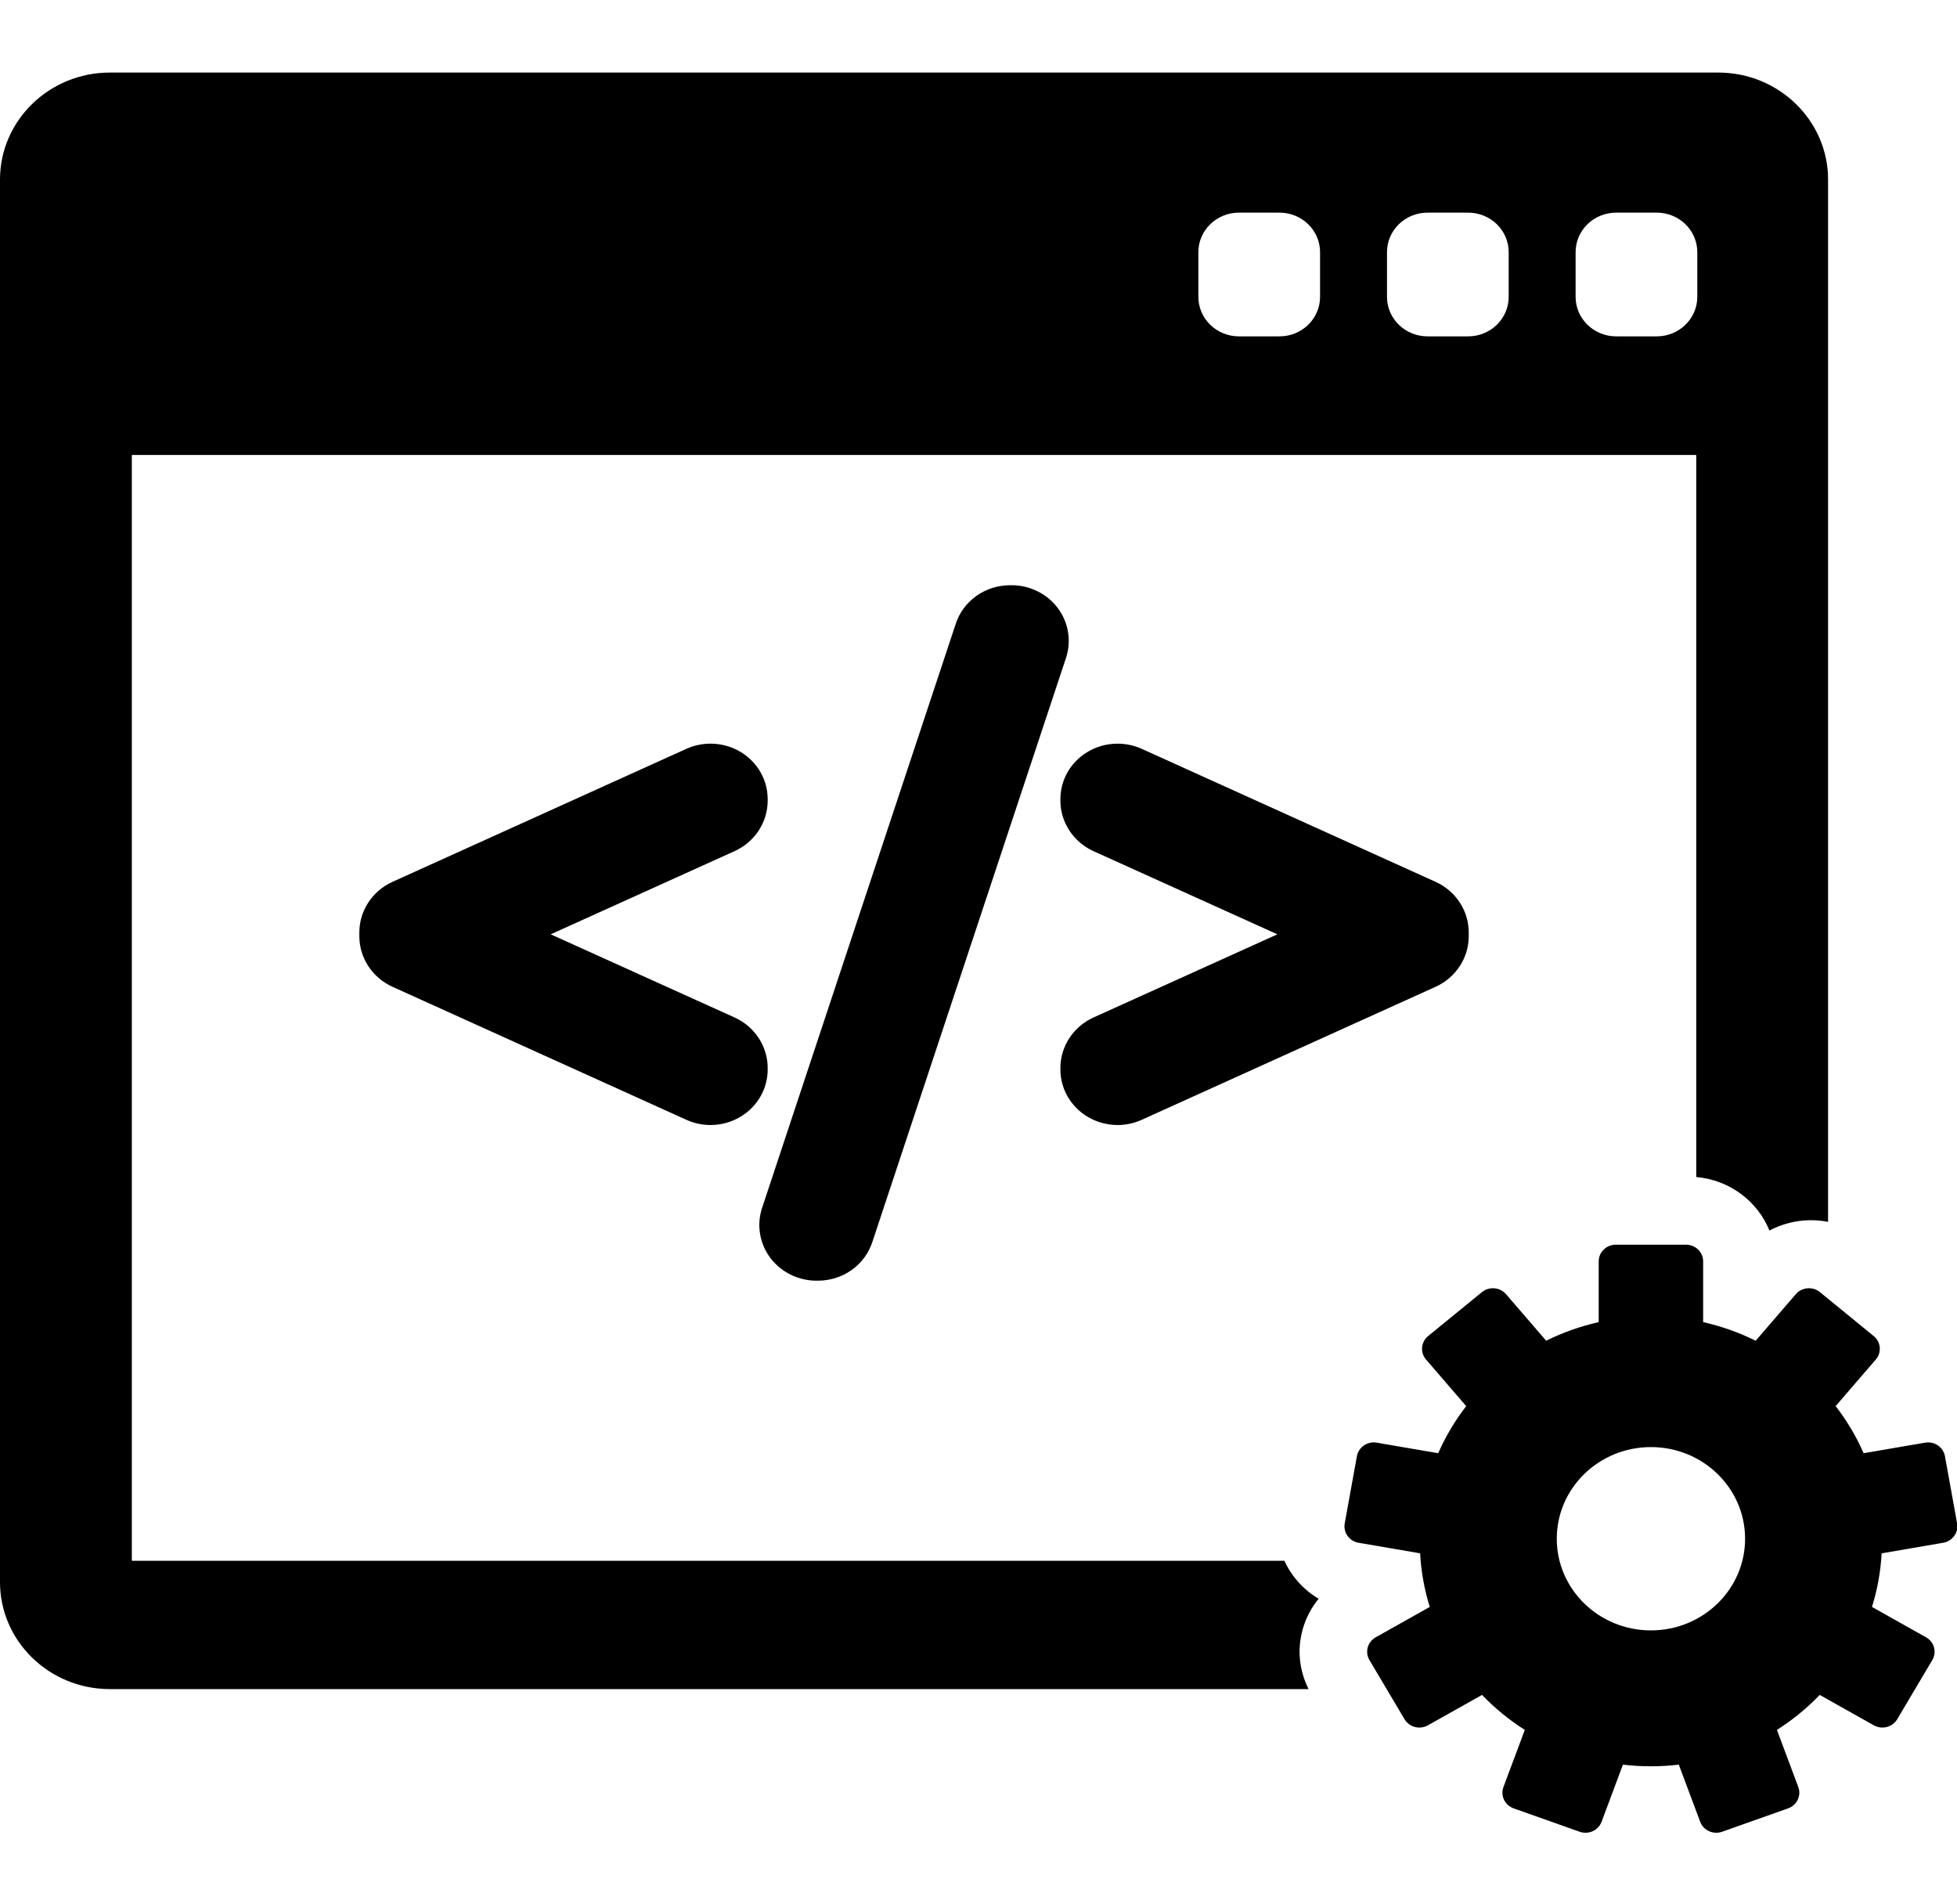
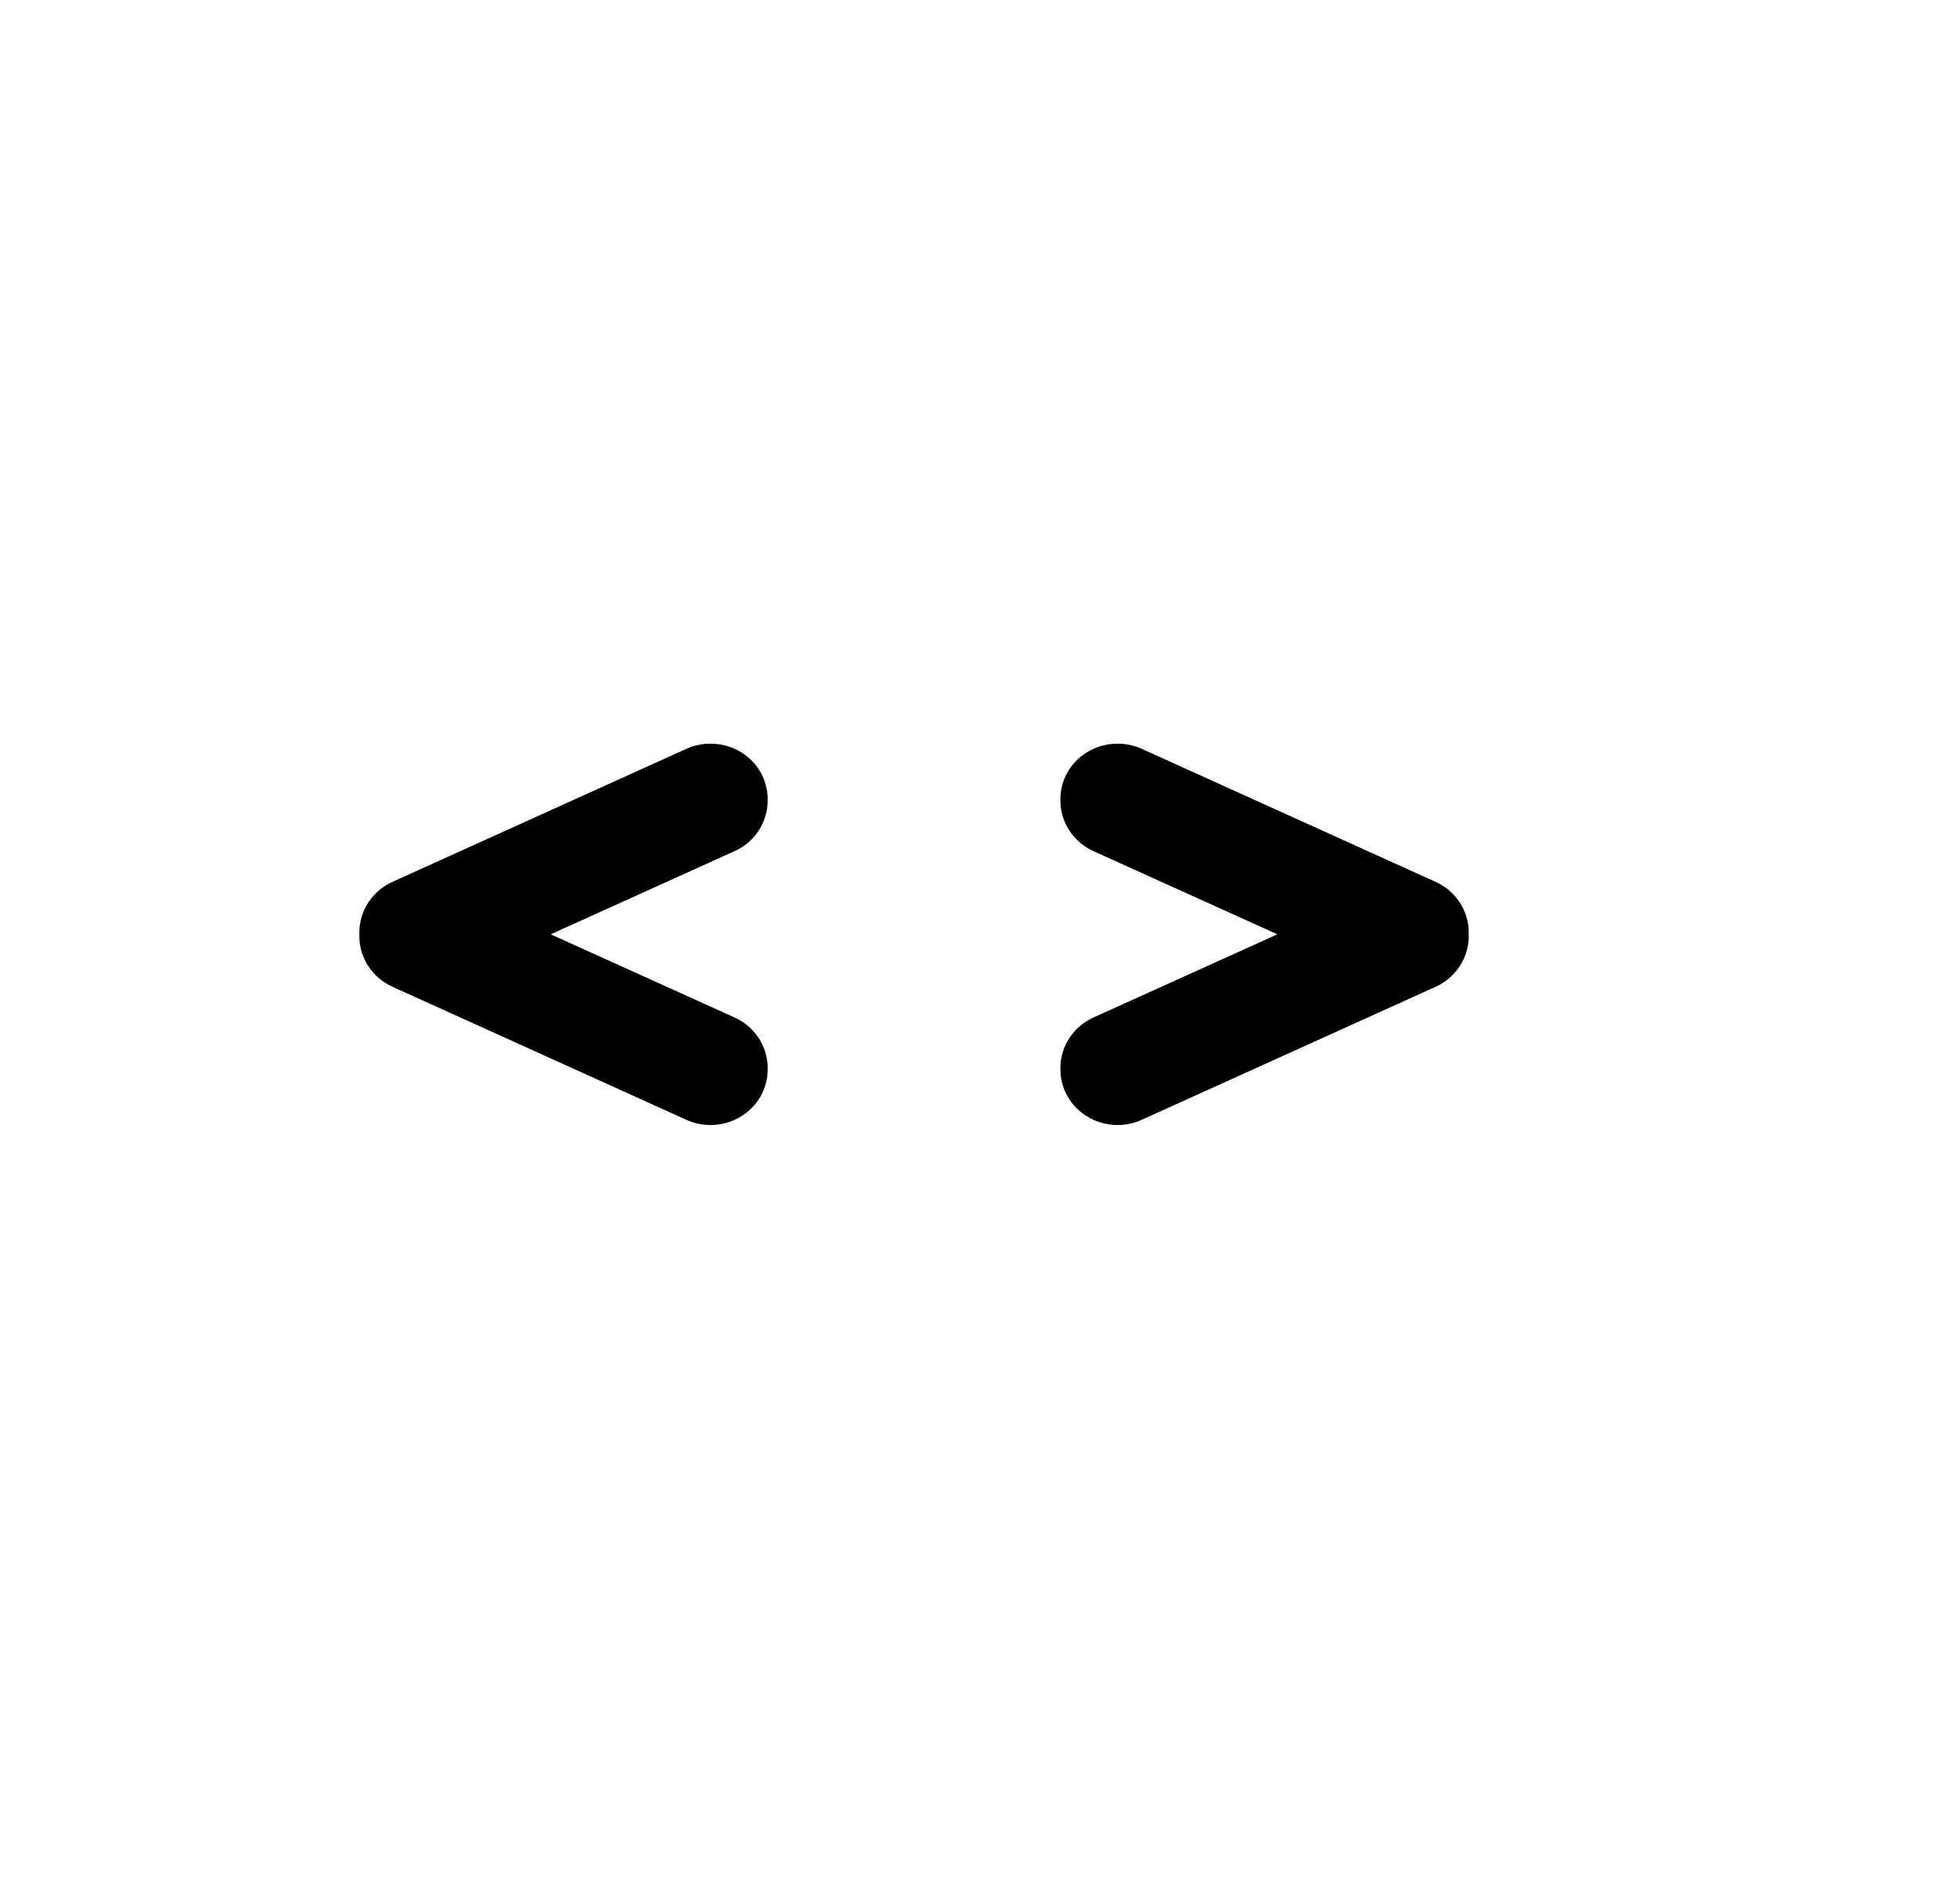
<svg xmlns="http://www.w3.org/2000/svg" id="body_1" width="110" height="107">
  <g transform="matrix(0.262 0 0 0.255 0 0)">
    <g transform="matrix(1 0 0 1 0 0)">
	</g>
-     <path transform="matrix(1 0 0 1 0 0)" d="M282.895 352.367C 280.719 351.043 278.823 349.268 277.316 347.117C 276.62 346.125 276.032 345.076 275.545 343.992L275.545 343.992L28.282 343.992L28.282 100.276L363.906 100.276L363.906 259.414C 371.071 260.061 377.083 264.767 379.607 271.211C 381.842 269.986 384.333 269.229 386.951 268.998C 388.722 268.844 390.481 268.954 392.187 269.291L392.187 269.291L392.187 39.561C 392.187 26.565 381.616 15.992 368.621 15.992L368.621 15.992L23.568 15.992C 10.573 15.992 0 26.565 0 39.561L0 39.561L0 348.707C 0 361.703 10.573 372.275 23.568 372.275L23.568 372.275L280.747 372.275C 278.74 368.211 278.264 363.623 279.445 359.209C 280.126 356.67 281.304 354.354 282.895 352.367zM338.025 55.569C 338.025 50.763 341.921 46.866 346.727 46.866L346.727 46.866L355.429 46.866C 360.236 46.866 364.131 50.762 364.131 55.569L364.131 55.569L364.131 65.432C 364.131 70.238 360.235 74.134 355.429 74.134L355.429 74.134L346.727 74.134C 341.92 74.134 338.025 70.238 338.025 65.432L338.025 65.432L338.025 55.569zM297.56 55.569C 297.56 50.763 301.456 46.866 306.262 46.866L306.262 46.866L314.965 46.866C 319.772 46.866 323.667 50.762 323.667 55.569L323.667 55.569L323.667 65.432C 323.667 70.238 319.771 74.134 314.965 74.134L314.965 74.134L306.262 74.134C 301.456 74.134 297.56 70.238 297.56 65.432L297.56 65.432L297.56 55.569zM257.094 55.569C 257.094 50.763 260.991 46.866 265.796 46.866L265.796 46.866L274.498 46.866C 279.305 46.866 283.201 50.762 283.201 55.569L283.201 55.569L283.201 65.432C 283.201 70.238 279.305 74.134 274.498 74.134L274.498 74.134L265.796 74.134C 260.991 74.134 257.094 70.238 257.094 65.432L257.094 65.432L257.094 55.569z" stroke="none" fill="#000000" fill-rule="nonzero" />
    <g transform="matrix(1 0 0 1 0 0)">
	</g>
-     <path transform="matrix(1 0 0 1 0 0)" d="M419.875 335.77L417.26 320.94C 416.907 318.943 415.004 317.609 413.005 317.961L413.005 317.961L399.817 320.285C 398.234 316.57 396.212 313.09 393.812 309.905L393.812 309.905L402.426 299.637C 403.052 298.893 403.357 297.928 403.273 296.957C 403.187 295.986 402.719 295.09 401.973 294.463L401.973 294.463L390.439 284.783C 389.693 284.157 388.726 283.853 387.756 283.938C 386.785 284.023 385.889 284.49 385.263 285.236L385.263 285.236L376.657 295.496C 373.124 293.696 369.345 292.308 365.386 291.392L365.386 291.392L365.386 278C 365.386 275.972 363.741 274.326 361.713 274.326L361.713 274.326L346.653 274.326C 344.626 274.326 342.98 275.972 342.98 278L342.98 278L342.98 291.392C 339.019 292.307 335.244 293.696 331.709 295.496L331.709 295.496L323.101 285.237C 321.797 283.683 319.481 283.481 317.926 284.784L317.926 284.784L306.391 294.463C 305.645 295.09 305.178 295.986 305.092 296.957C 305.008 297.928 305.312 298.894 305.938 299.64L305.938 299.64L314.553 309.906C 312.157 313.09 310.131 316.572 308.548 320.286L308.548 320.286L295.36 317.961C 293.366 317.61 291.459 318.943 291.105 320.94L291.105 320.94L288.491 335.77C 288.322 336.729 288.541 337.715 289.098 338.514C 289.659 339.313 290.508 339.856 291.468 340.025L291.468 340.025L304.666 342.351C 304.881 346.44 305.593 350.396 306.739 354.163L306.739 354.163L295.139 360.858C 294.295 361.343 293.68 362.147 293.427 363.087C 293.175 364.028 293.308 365.03 293.794 365.874L293.794 365.874L301.323 378.915C 301.808 379.759 302.612 380.374 303.552 380.626C 303.865 380.71 304.184 380.751 304.503 380.751C 305.142 380.751 305.775 380.585 306.339 380.259L306.339 380.259L317.948 373.556C 320.678 376.481 323.76 379.073 327.128 381.265L327.128 381.265L322.544 393.858C 322.212 394.774 322.255 395.784 322.667 396.667C 323.079 397.55 323.824 398.233 324.739 398.565L324.739 398.565L338.887 403.714C 339.293 403.862 339.719 403.938 340.144 403.938C 340.674 403.938 341.207 403.823 341.698 403.593C 342.581 403.182 343.262 402.436 343.595 401.52L343.595 401.52L348.178 388.927C 350.143 389.165 352.143 389.288 354.172 389.288C 356.201 389.288 358.201 389.163 360.166 388.927L360.166 388.927L364.75 401.52C 365.082 402.436 365.766 403.182 366.647 403.593C 367.137 403.822 367.668 403.938 368.201 403.938C 368.625 403.938 369.051 403.864 369.457 403.714L369.457 403.714L383.607 398.565C 384.52 398.233 385.266 397.548 385.677 396.667C 386.089 395.784 386.133 394.774 385.8 393.858L385.8 393.858L381.216 381.267C 384.581 379.075 387.663 376.481 390.396 373.558L390.396 373.558L402.005 380.261C 402.568 380.585 403.202 380.753 403.841 380.753C 404.159 380.753 404.481 380.71 404.792 380.628C 405.733 380.376 406.535 379.759 407.021 378.917L407.021 378.917L414.55 365.874C 415.036 365.032 415.169 364.028 414.917 363.087C 414.664 362.149 414.049 361.345 413.205 360.858L413.205 360.858L401.607 354.165C 402.753 350.397 403.463 346.441 403.678 342.353L403.678 342.353L416.876 340.026C 417.836 339.857 418.688 339.314 419.246 338.515C 419.825 337.715 420.044 336.729 419.875 335.77zM354.184 359.336C 343.029 359.336 333.984 350.291 333.984 339.135C 333.984 327.979 343.03 318.935 354.184 318.935C 365.34 318.935 374.385 327.979 374.385 339.135C 374.385 350.291 365.34 359.336 354.184 359.336z" stroke="none" fill="#000000" fill-rule="nonzero" />
    <g transform="matrix(1 0 0 1 0 0)">
	</g>
    <path transform="matrix(1 0 0 1 0 0)" d="M164.695 235.373C 164.695 230.621 161.91 226.256 157.599 224.254L157.599 224.254L118.144 205.922L157.6 187.588C 161.91 185.584 164.695 181.22 164.695 176.47L164.695 176.47L164.695 176.151C 164.695 171.941 162.576 168.076 159.03 165.817C 157.068 164.564 154.783 163.901 152.424 163.901C 150.646 163.901 148.861 164.292 147.264 165.034L147.264 165.034L84.186 194.367C 79.877 196.371 77.094 200.735 77.094 205.484L77.094 205.484L77.094 206.361C 77.094 211.104 79.876 215.465 84.187 217.479L84.187 217.479L147.271 246.815C 148.902 247.57 150.639 247.953 152.433 247.953C 154.771 247.953 157.049 247.289 159.03 246.029C 162.578 243.761 164.696 239.899 164.696 235.694L164.696 235.694L164.695 235.373z" stroke="none" fill="#000000" fill-rule="nonzero" />
    <g transform="matrix(1 0 0 1 0 0)">
	</g>
-     <path transform="matrix(1 0 0 1 0 0)" d="M226.932 134.012C 224.631 130.862 220.93 128.982 217.031 128.982L217.031 128.982L216.717 128.982C 211.363 128.982 206.669 132.407 205.038 137.498L205.038 137.498L163.478 266.27C 162.295 269.988 162.961 274.083 165.259 277.232C 167.56 280.38 171.261 282.261 175.16 282.261L175.16 282.261L175.475 282.261C 180.827 282.261 185.518 278.835 187.147 273.745L187.147 273.745L228.702 144.983C 229.896 141.268 229.234 137.167 226.932 134.012z" stroke="none" fill="#000000" fill-rule="nonzero" />
    <g transform="matrix(1 0 0 1 0 0)">
	</g>
    <path transform="matrix(1 0 0 1 0 0)" d="M308.001 194.366L244.922 165.033C 243.33 164.293 241.548 163.902 239.77 163.902C 237.412 163.902 235.126 164.563 233.165 165.814C 229.613 168.077 227.494 171.941 227.494 176.151L227.494 176.151L227.494 176.47C 227.494 181.216 230.277 185.581 234.591 187.593L234.591 187.593L274.045 205.923L234.59 224.254C 230.279 226.256 227.494 230.621 227.494 235.373L227.494 235.373L227.494 235.694C 227.494 239.899 229.613 243.76 233.163 246.03C 235.137 247.288 237.417 247.953 239.758 247.953C 241.55 247.953 243.285 247.57 244.927 246.812L244.927 246.812L308.009 217.476C 312.316 215.467 315.097 211.105 315.097 206.362L315.097 206.362L315.097 205.485C 315.094 200.735 312.311 196.371 308.001 194.366z" stroke="none" fill="#000000" fill-rule="nonzero" />
  </g>
</svg>